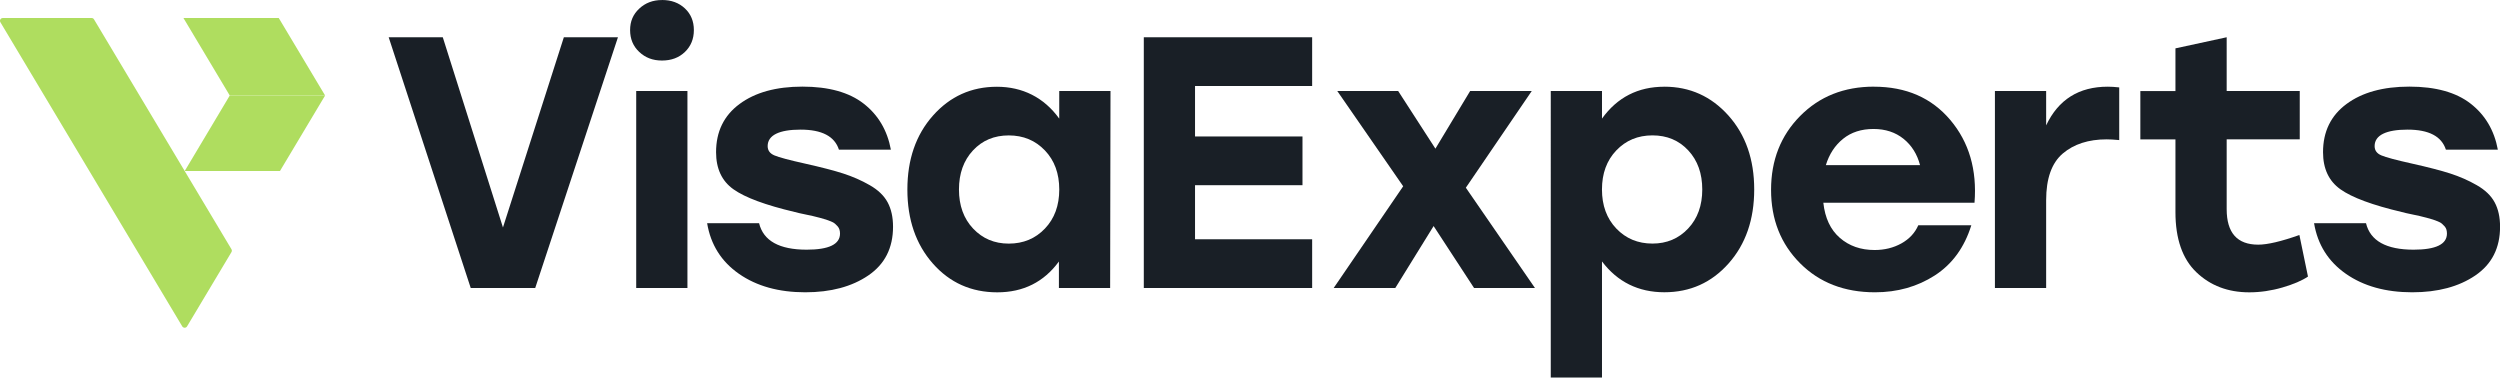
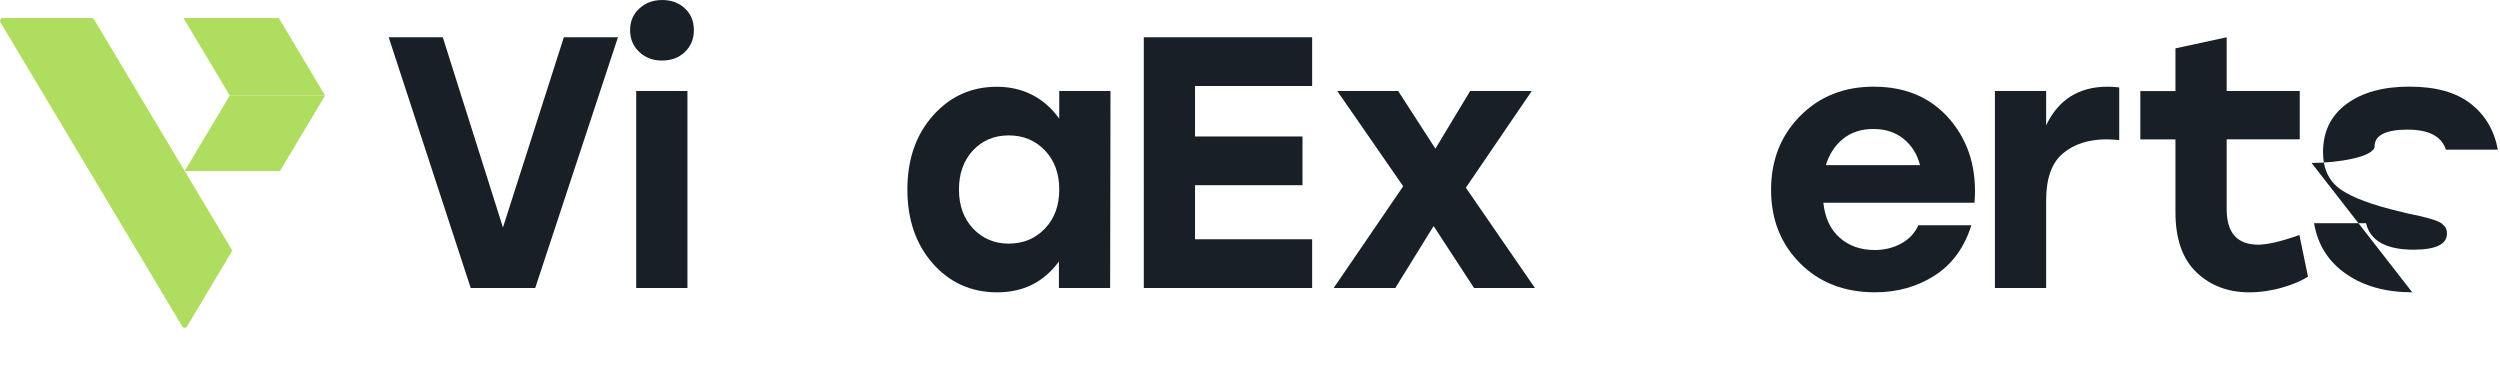
<svg xmlns="http://www.w3.org/2000/svg" id="Layer_2" viewBox="0 0 765.67 115.64">
  <defs>
    <style>.cls-1{fill:#afdd5f;}.cls-2{fill:#191f26;}</style>
  </defs>
  <g id="Layer_1-2">
    <g>
      <path class="cls-2" d="M172.69,11.41h16.57l-25.34,76.8h-19.75L119.04,11.41h16.57l18.43,58.26,18.65-58.26Z" />
      <path class="cls-2" d="M202.75,0c2.85,0,5.19,.86,7.02,2.58,1.83,1.72,2.74,3.93,2.74,6.64s-.92,4.94-2.74,6.69c-1.83,1.76-4.17,2.63-7.02,2.63s-5.1-.88-6.97-2.63c-1.87-1.75-2.8-3.98-2.8-6.69s.93-4.83,2.8-6.58,4.19-2.63,6.97-2.63Zm-7.9,88.21V27.87h15.69v60.34h-15.69Z" />
-       <path class="cls-2" d="M246.63,89.52c-8.12,0-14.88-1.88-20.3-5.65-5.41-3.77-8.67-8.94-9.76-15.52h15.91c1.32,5.41,6.18,8.12,14.59,8.12,6.8,0,10.2-1.65,10.2-4.94,0-.44-.06-.84-.17-1.21-.11-.36-.29-.69-.55-.99-.26-.29-.53-.56-.82-.82-.29-.26-.71-.49-1.26-.71-.55-.22-1.04-.4-1.48-.55-.44-.14-1.08-.33-1.92-.55-.84-.22-1.57-.4-2.19-.55-.62-.14-1.48-.33-2.58-.55s-2.05-.44-2.85-.66c-9-2.12-15.27-4.44-18.82-6.97-3.55-2.52-5.32-6.31-5.32-11.36,0-6.29,2.39-11.21,7.19-14.76,4.79-3.55,11.21-5.32,19.25-5.32s14.3,1.74,18.76,5.21c4.46,3.47,7.24,8.17,8.34,14.1h-15.91c-1.32-4.1-5.23-6.14-11.74-6.14s-10.09,1.68-10.09,5.05c0,1.32,.69,2.27,2.08,2.85,1.39,.59,4.53,1.43,9.43,2.52,4.9,1.1,8.78,2.1,11.63,3.02,2.85,.92,5.56,2.1,8.12,3.57,2.56,1.46,4.39,3.22,5.49,5.27,1.1,2.05,1.65,4.54,1.65,7.46,0,6.51-2.52,11.48-7.57,14.92-5.05,3.44-11.48,5.16-19.31,5.16Z" />
      <path class="cls-2" d="M324.42,27.87h15.69l-.11,60.34h-15.69v-8.12c-4.61,6.29-10.9,9.44-18.87,9.44s-14.56-2.94-19.75-8.83c-5.19-5.89-7.79-13.44-7.79-22.65s2.61-16.77,7.84-22.65c5.23-5.89,11.76-8.83,19.58-8.83s14.41,3.26,19.09,9.76v-8.45Zm-15.47,46.74c4.46,0,8.16-1.54,11.08-4.61,2.93-3.07,4.39-7.06,4.39-11.96s-1.46-8.89-4.39-11.96-6.62-4.61-11.08-4.61-8.12,1.54-10.97,4.61-4.28,7.06-4.28,11.96,1.44,8.89,4.33,11.96c2.89,3.07,6.53,4.61,10.92,4.61Z" />
      <path class="cls-2" d="M401.87,26.33h-35.87v15.47h32.91v14.92h-32.91v16.57h35.87v14.92h-51.56V11.41h51.56v14.92Z" />
      <path class="cls-2" d="M470.11,88.21h-18.65l-12.39-18.98-11.74,18.98h-18.87l21.29-31.16-20.19-29.18h18.65l11.41,17.66,10.64-17.66h18.87l-20.19,29.62,21.17,30.72Z" />
-       <path class="cls-2" d="M509.72,26.55c7.83,0,14.37,2.95,19.64,8.83,5.26,5.89,7.9,13.44,7.9,22.65s-2.62,16.77-7.84,22.65c-5.23,5.89-11.79,8.83-19.69,8.83s-14.34-3.14-19.09-9.44v35.55h-15.69V27.87h15.69v8.45c4.68-6.51,11.04-9.76,19.09-9.76Zm-3.62,48.05c4.39,0,8.03-1.54,10.92-4.61,2.89-3.07,4.33-7.06,4.33-11.96s-1.43-8.89-4.28-11.96-6.51-4.61-10.97-4.61-8.16,1.54-11.08,4.61c-2.93,3.07-4.39,7.06-4.39,11.96s1.46,8.89,4.39,11.96c2.93,3.07,6.62,4.61,11.08,4.61Z" />
      <path class="cls-2" d="M573.9,26.55c9.87,0,17.68,3.4,23.42,10.2,5.74,6.8,8.21,15.25,7.41,25.34h-46.3c.51,4.68,2.19,8.27,5.05,10.75,2.85,2.49,6.4,3.73,10.64,3.73,3.07,0,5.81-.68,8.23-2.03s4.13-3.2,5.16-5.54h16.24c-2.12,6.8-5.85,11.92-11.19,15.36s-11.45,5.16-18.32,5.16c-9.36,0-17.01-2.96-22.93-8.89s-8.89-13.42-8.89-22.49,2.96-16.6,8.89-22.6,13.46-9,22.6-9Zm-.11,12.95c-3.73,0-6.84,1.01-9.32,3.02-2.49,2.01-4.24,4.7-5.27,8.06h28.85c-.88-3.36-2.56-6.05-5.05-8.06-2.49-2.01-5.56-3.02-9.22-3.02Z" />
      <path class="cls-2" d="M645.54,26.55c1.02,0,2.19,.07,3.51,.22v16.13c-1.61-.15-2.89-.22-3.84-.22-5.56,0-10.04,1.45-13.44,4.33-3.4,2.89-5.1,7.66-5.1,14.32v26.88h-15.69V27.87h15.69v10.53c3.73-7.9,10.02-11.85,18.87-11.85Z" />
      <path class="cls-2" d="M704.23,71.97l2.63,12.73c-1.83,1.24-4.44,2.36-7.84,3.35-3.4,.99-6.79,1.48-10.15,1.48-6.51,0-11.9-2.05-16.18-6.14-4.28-4.09-6.42-10.24-6.42-18.43v-22.27h-10.75v-14.81h10.75V14.81l15.69-3.4V27.87h22.38v14.81h-22.38v21.39c0,7.24,3.22,10.86,9.66,10.86,2.85,0,7.06-.99,12.62-2.96Z" />
-       <path class="cls-2" d="M738.79,89.52c-8.12,0-14.89-1.88-20.3-5.65-5.41-3.77-8.67-8.94-9.77-15.52h15.91c1.31,5.41,6.18,8.12,14.59,8.12,6.8,0,10.2-1.65,10.2-4.94,0-.44-.06-.84-.16-1.21-.11-.36-.29-.69-.55-.99-.26-.29-.53-.56-.82-.82-.29-.26-.71-.49-1.26-.71-.55-.22-1.04-.4-1.48-.55-.44-.14-1.08-.33-1.92-.55s-1.57-.4-2.19-.55c-.62-.14-1.48-.33-2.58-.55s-2.05-.44-2.85-.66c-9-2.12-15.27-4.44-18.82-6.97s-5.32-6.31-5.32-11.36c0-6.29,2.39-11.21,7.19-14.76,4.79-3.55,11.21-5.32,19.25-5.32s14.3,1.74,18.76,5.21c4.46,3.47,7.24,8.17,8.34,14.1h-15.91c-1.32-4.1-5.23-6.14-11.74-6.14s-10.09,1.68-10.09,5.05c0,1.32,.69,2.27,2.09,2.85,1.39,.59,4.53,1.43,9.44,2.52,4.9,1.1,8.78,2.1,11.63,3.02,2.85,.92,5.56,2.1,8.12,3.57,2.56,1.46,4.39,3.22,5.49,5.27,1.1,2.05,1.65,4.54,1.65,7.46,0,6.51-2.52,11.48-7.57,14.92s-11.48,5.16-19.31,5.16Z" />
+       <path class="cls-2" d="M738.79,89.52c-8.12,0-14.89-1.88-20.3-5.65-5.41-3.77-8.67-8.94-9.77-15.52h15.91c1.31,5.41,6.18,8.12,14.59,8.12,6.8,0,10.2-1.65,10.2-4.94,0-.44-.06-.84-.16-1.21-.11-.36-.29-.69-.55-.99-.26-.29-.53-.56-.82-.82-.29-.26-.71-.49-1.26-.71-.55-.22-1.04-.4-1.48-.55-.44-.14-1.08-.33-1.92-.55s-1.57-.4-2.19-.55c-.62-.14-1.48-.33-2.58-.55s-2.05-.44-2.85-.66c-9-2.12-15.27-4.44-18.82-6.97s-5.32-6.31-5.32-11.36c0-6.29,2.39-11.21,7.19-14.76,4.79-3.55,11.21-5.32,19.25-5.32s14.3,1.74,18.76,5.21c4.46,3.47,7.24,8.17,8.34,14.1h-15.91c-1.32-4.1-5.23-6.14-11.74-6.14s-10.09,1.68-10.09,5.05s-11.48,5.16-19.31,5.16Z" />
      <g>
        <path class="cls-1" d="M.86,5.51H28.06c.3,0,.58,.16,.73,.42l27.78,46.45,14.32,23.95c.16,.27,.16,.61,0,.88l-13.6,22.75c-.33,.55-1.13,.55-1.47,0L.12,6.81c-.34-.57,.07-1.29,.73-1.29Z" />
        <polygon class="cls-1" points="70.37 29.25 99.57 29.25 85.74 52.38 56.57 52.38 70.37 29.25" />
        <polygon class="cls-1" points="56.18 5.51 85.37 5.51 99.57 29.25 70.37 29.25 56.18 5.51" />
      </g>
    </g>
  </g>
</svg>